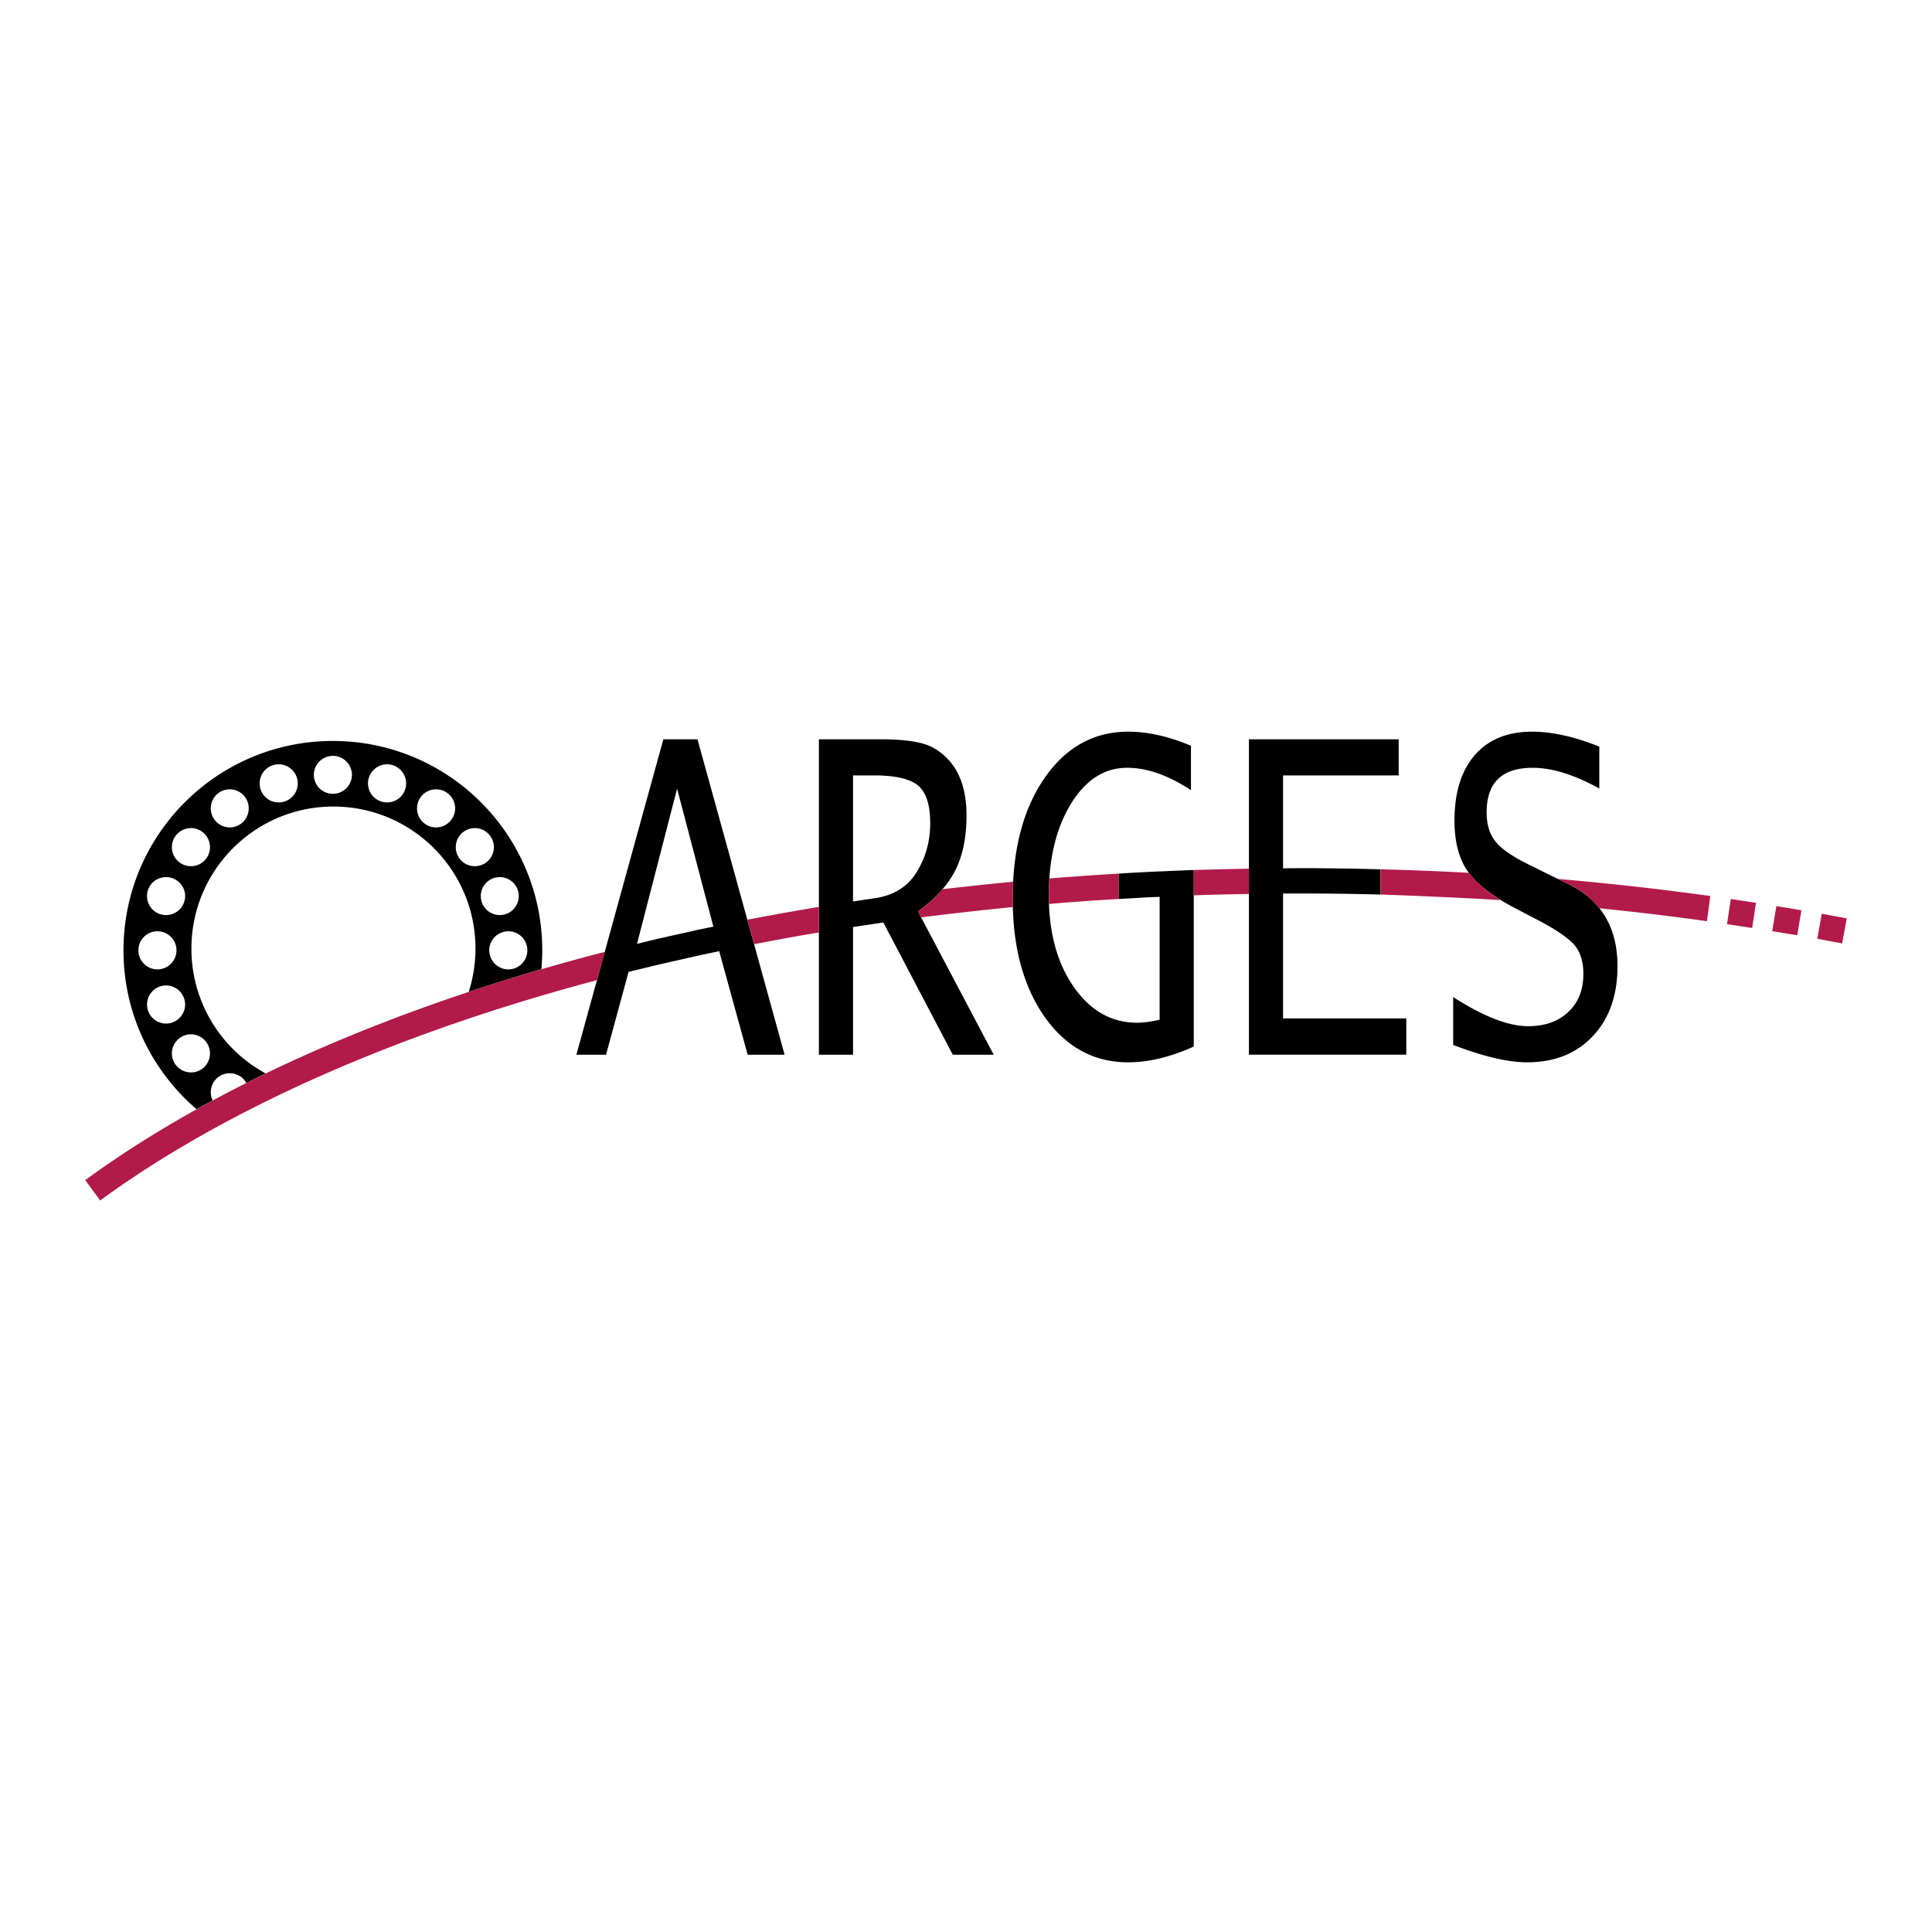
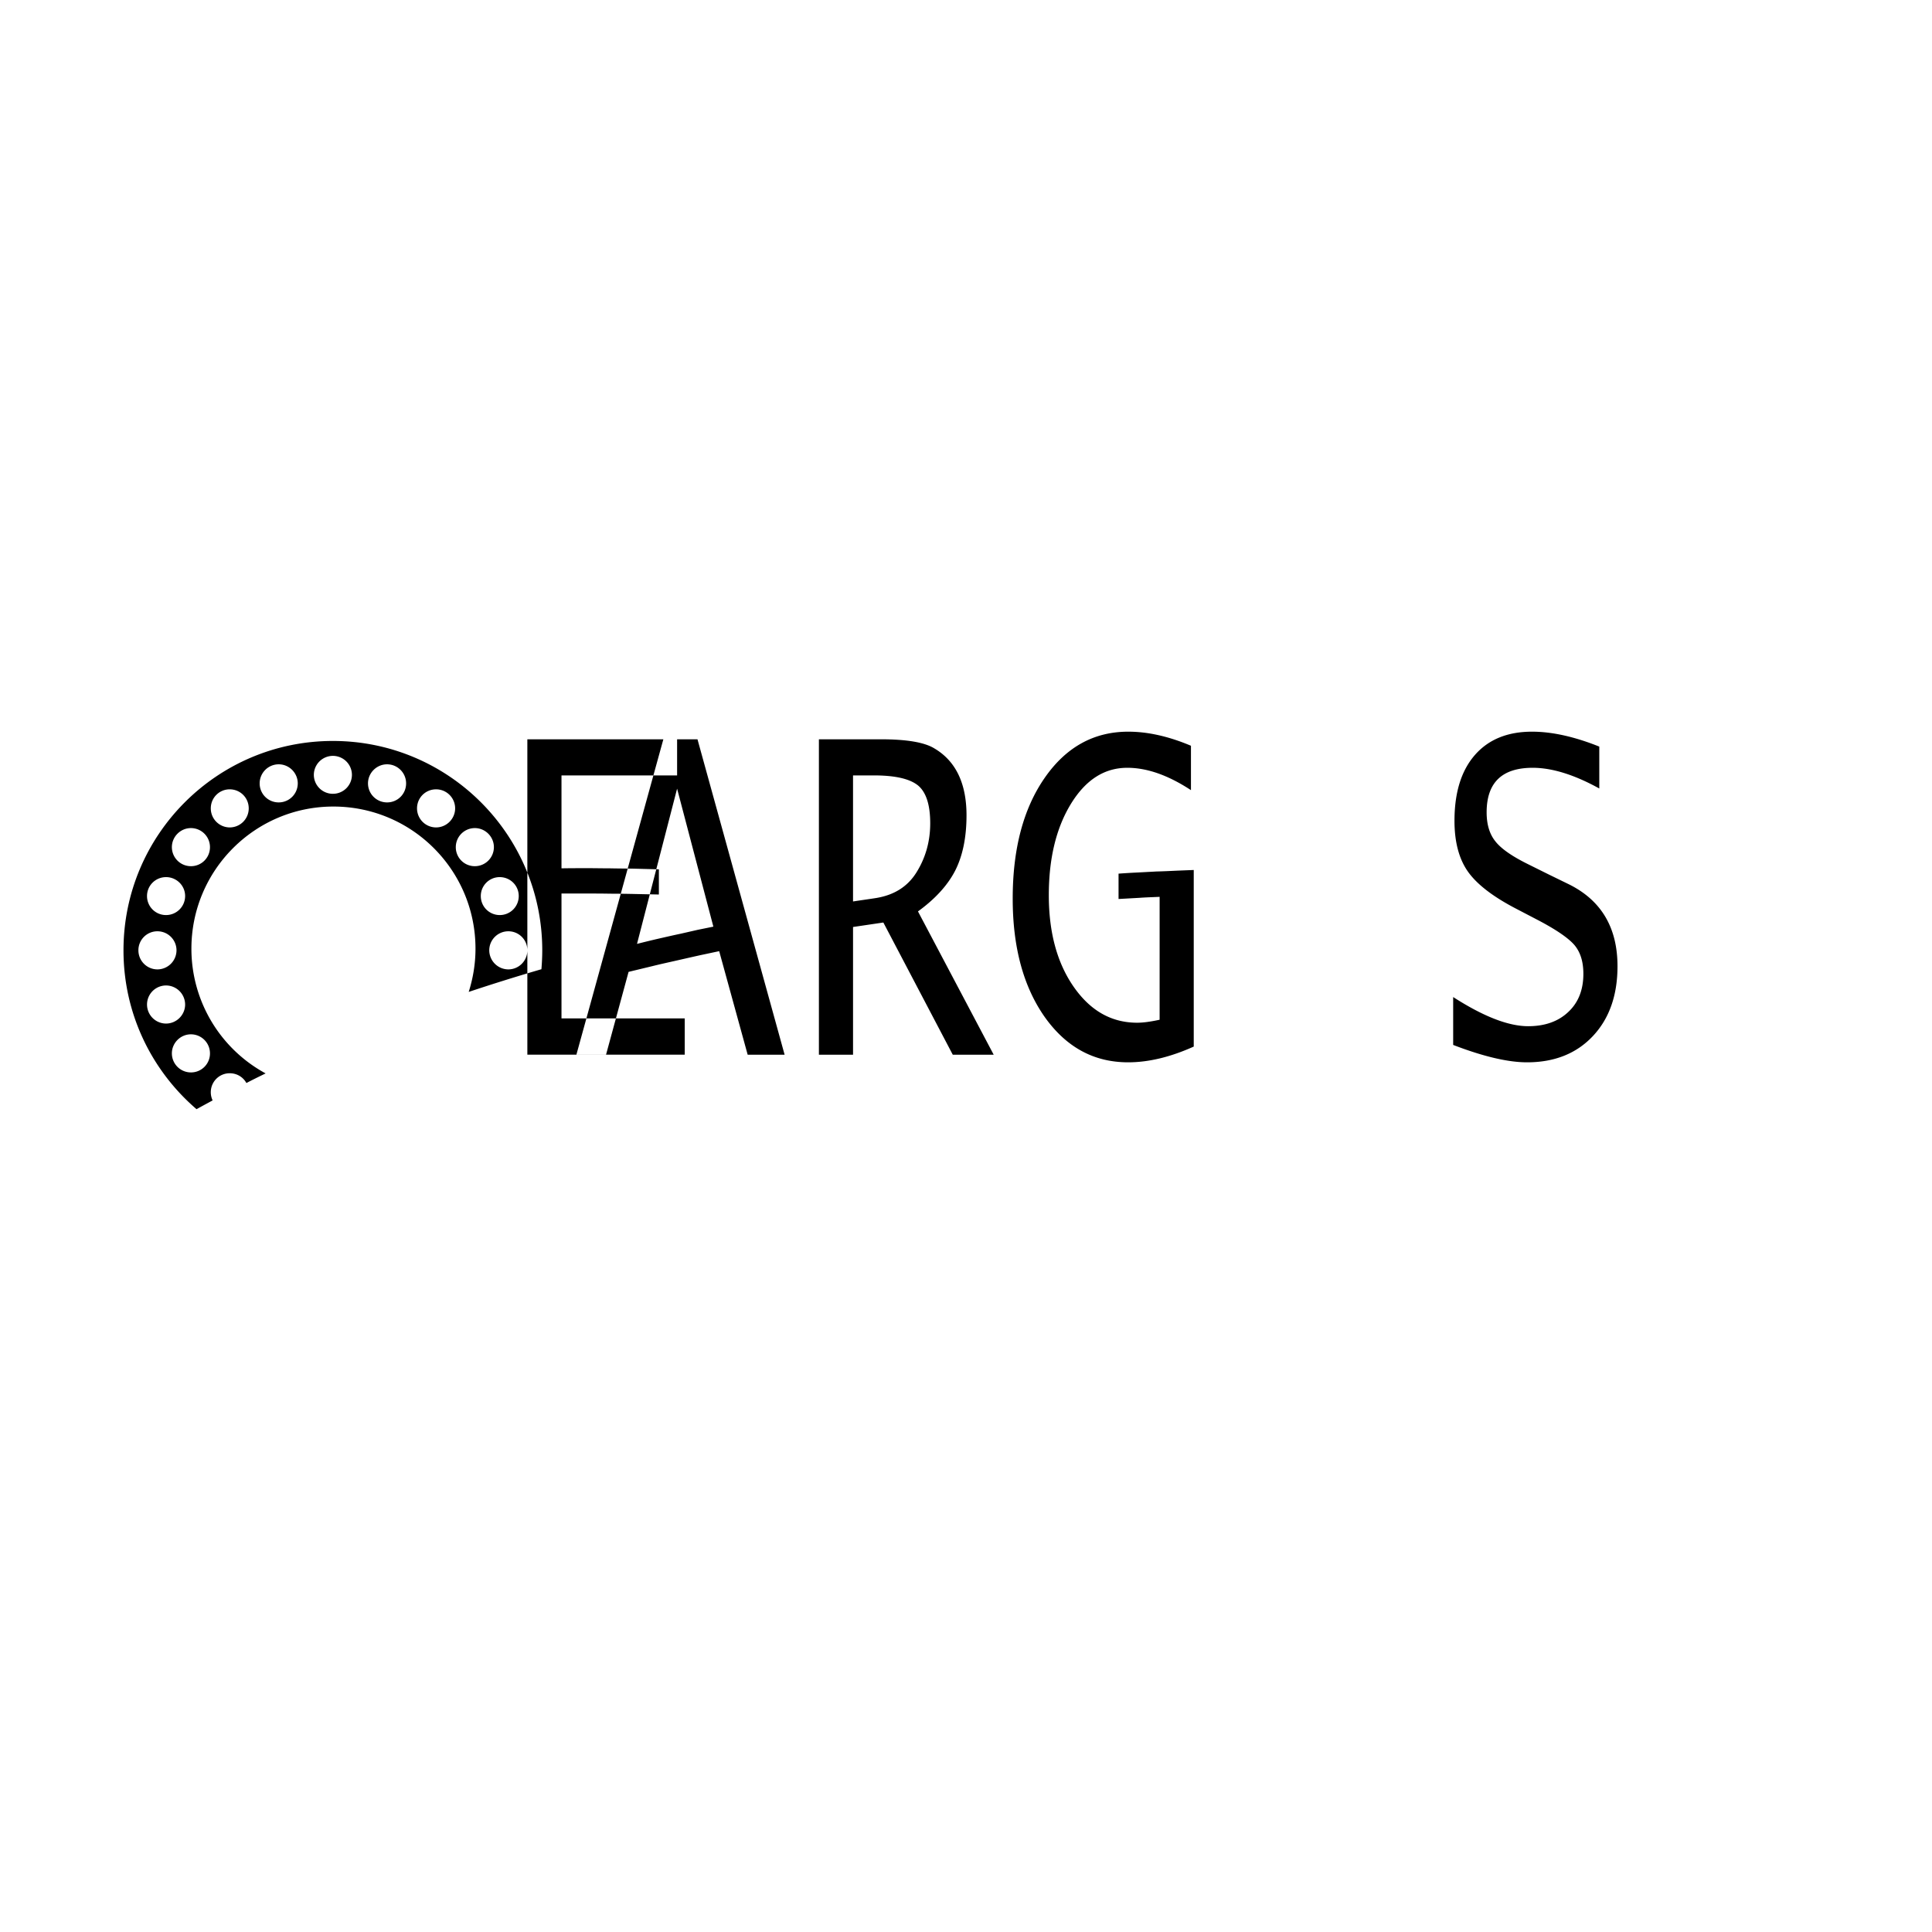
<svg xmlns="http://www.w3.org/2000/svg" width="2500" height="2500" viewBox="0 0 192.756 192.741">
-   <path fill="#fff" d="M0 192.741h192.756V0H0v192.741z" />
-   <path d="M33.212 73.918c-11.536 0-20.891 9.354-20.891 20.89 0 6.346 2.826 12.015 7.288 15.849.529-.297 1.058-.578 1.604-.876a1.931 1.931 0 0 1-.183-.81c0-1.058.843-1.9 1.885-1.9.727 0 1.338.38 1.669.975.628-.33 1.272-.645 1.917-.959a14.145 14.145 0 0 1-7.404-12.444c0-7.834 6.346-14.181 14.163-14.181 7.834 0 14.18 6.347 14.18 14.181 0 1.503-.247 2.958-.677 4.313a197.355 197.355 0 0 1 7.255-2.264c.05-.612.083-1.256.083-1.884.001-11.536-9.353-20.89-20.889-20.89zm-12.263 31.17a1.89 1.89 0 0 1-1.901 1.9 1.9 1.9 0 0 1-1.9-1.9c0-1.042.859-1.901 1.9-1.901a1.9 1.9 0 0 1 1.901 1.901zm-2.479-4.876c0 1.041-.86 1.901-1.901 1.901a1.9 1.9 0 1 1 0-3.8 1.91 1.91 0 0 1 1.901 1.899zm-.86-5.404a1.912 1.912 0 0 1-1.9 1.901 1.901 1.901 0 0 1-1.901-1.901 1.89 1.89 0 0 1 1.901-1.901 1.9 1.9 0 0 1 1.9 1.901zm.86-5.421c0 1.058-.86 1.901-1.901 1.901a1.89 1.89 0 0 1-1.901-1.901c0-1.041.843-1.884 1.901-1.884 1.041 0 1.901.843 1.901 1.884zm2.479-4.875a1.89 1.89 0 0 1-1.901 1.9 1.9 1.9 0 0 1-1.9-1.9c0-1.042.859-1.901 1.9-1.901a1.9 1.9 0 0 1 1.901 1.901zm3.867-3.868a1.9 1.9 0 0 1-1.9 1.901 1.898 1.898 0 0 1-1.885-1.901c0-1.058.843-1.9 1.885-1.9 1.057 0 1.9.842 1.9 1.9zm4.892-2.495a1.9 1.9 0 0 1-1.9 1.9 1.89 1.89 0 0 1-1.901-1.9c0-1.041.843-1.901 1.901-1.901 1.041 0 1.9.86 1.9 1.901zm5.404-.843a1.897 1.897 0 0 1-1.899 1.884 1.897 1.897 0 0 1-1.901-1.884 1.9 1.9 0 0 1 3.8 0zm5.405.843a1.89 1.89 0 0 1-1.901 1.9 1.9 1.9 0 0 1-1.901-1.9c0-1.041.86-1.901 1.901-1.901 1.058 0 1.901.86 1.901 1.901zm4.892 2.495c0 1.042-.86 1.901-1.901 1.901a1.901 1.901 0 0 1-1.901-1.901c0-1.058.844-1.9 1.901-1.9a1.9 1.9 0 0 1 1.901 1.9zm3.867 3.868a1.9 1.9 0 0 1-1.901 1.9 1.89 1.89 0 0 1-1.9-1.9 1.9 1.9 0 0 1 1.9-1.901c1.042 0 1.901.859 1.901 1.901zm2.479 4.875a1.89 1.89 0 0 1-1.901 1.901 1.887 1.887 0 0 1-1.884-1.901c0-1.041.843-1.884 1.884-1.884 1.058 0 1.901.843 1.901 1.884zm.859 5.421a1.9 1.9 0 0 1-1.899 1.901 1.912 1.912 0 0 1-1.901-1.901c0-1.058.86-1.901 1.901-1.901a1.89 1.89 0 0 1 1.899 1.901zM124.605 105.22V73.752h14.941v3.603h-11.535v9.272c.875-.017 1.75-.017 2.643-.017.744 0 1.488.017 2.232.017.793.017 1.586.017 2.361.033l2.48.066v2.512l-2.312-.049a123.46 123.46 0 0 0-2.578-.033c-.844-.017-1.703-.017-2.547-.017h-2.279V101.6h12.295v3.619h-15.701v.001zM57.506 105.22l8.677-31.468h3.405l8.693 31.468h-3.686l-2.842-10.33-1.868.397c-.743.166-1.472.331-2.198.496-.859.198-1.719.38-2.578.595l-2.396.578-2.249 8.264h-2.958zm6.049-11.057c.727-.182 1.455-.363 2.182-.529.727-.165 1.438-.331 2.149-.479l1.734-.396 1.553-.315-3.619-13.767-3.999 15.486zM118.822 74.397v4.429c-2.266-1.487-4.381-2.231-6.348-2.231-2.279 0-4.146 1.19-5.619 3.585-1.471 2.397-2.215 5.438-2.215 9.123 0 3.719.828 6.761 2.48 9.141 1.67 2.396 3.768 3.586 6.346 3.586.578 0 1.322-.1 2.23-.297V89.47c-.678.033-1.354.049-2.016.099l-2.082.116v-2.529a73.74 73.74 0 0 1 1.934-.116l1.852-.099c.693-.017 1.371-.05 2.066-.083l1.65-.066v17.618c-2.312 1.041-4.494 1.57-6.543 1.57-3.422 0-6.182-1.504-8.33-4.528-2.133-3.041-3.189-6.975-3.189-11.801 0-4.958 1.057-8.974 3.189-12.048 2.131-3.074 4.908-4.611 8.346-4.611 1.935 0 4.017.463 6.249 1.405zM159.561 74.48v4.181c-2.479-1.372-4.711-2.066-6.643-2.066-3.074 0-4.596 1.487-4.596 4.446 0 1.19.281 2.148.859 2.876.562.727 1.619 1.471 3.174 2.247l2.164 1.075 2.066 1.008c3.189 1.603 4.793 4.313 4.793 8.147 0 2.909-.826 5.239-2.463 6.975s-3.818 2.611-6.561 2.611c-1.902 0-4.363-.578-7.371-1.735v-4.777c3.008 1.935 5.502 2.909 7.486 2.909 1.67 0 3.008-.479 4-1.421 1.008-.941 1.504-2.215 1.504-3.801 0-1.223-.297-2.165-.893-2.876-.596-.694-1.818-1.537-3.652-2.496l-2.281-1.19c-2.264-1.19-3.834-2.412-4.711-3.669-.875-1.256-1.322-2.94-1.322-5.04 0-2.826.68-5.008 2.033-6.561 1.355-1.554 3.256-2.331 5.703-2.331 2 0 4.232.496 6.711 1.488zM81.702 105.22V73.752h6.182c2.562 0 4.347.298 5.338.91 2.132 1.256 3.207 3.487 3.207 6.676 0 2.199-.381 4.033-1.124 5.504-.744 1.454-1.984 2.826-3.719 4.082l7.554 14.296h-4.083l-6.925-13.188-3.024.447v12.741h-3.406zm3.405-15.288c.743-.115 1.47-.215 2.214-.33 1.95-.298 3.256-1.207 4.099-2.545.843-1.339 1.388-2.959 1.388-4.925 0-1.817-.397-3.074-1.19-3.752-.81-.677-2.28-1.025-4.429-1.025h-2.082v12.577z" fill-rule="evenodd" clip-rule="evenodd" />
-   <path fill-rule="evenodd" clip-rule="evenodd" fill="#b21a49" d="M172.684 89.685l2.511.38-.381 2.512-2.511-.38.381-2.512zM177.229 90.395l2.496.413-.414 2.496-2.497-.413.415-2.496zM181.756 91.155l2.496.463-.463 2.496-2.478-.463.445-2.496zM59.704 95.122c-20.675 5.421-38.375 13.238-51.2 22.609l1.487 2.032c12.412-9.073 29.534-16.659 49.565-21.98l.777-2.81-.629.149zM159.576 90.61c3.604.363 7.189.793 10.727 1.289l.332-2.512a298.332 298.332 0 0 0-15.189-1.702l1.141.562c1.237.628 2.229 1.404 2.989 2.363zM149.727 89.8c-1.438-.892-2.496-1.801-3.172-2.727-4.959-.264-8.033-.33-8.826-.347v2.512c.611.017 7.998.298 11.998.562zM119.102 89.321c1.82-.066 3.67-.116 5.504-.132V86.66c-1.834.033-3.684.083-5.504.132v2.529zM104.658 90.18c2.297-.198 4.611-.363 6.941-.495v-2.529c-2.314.132-4.611.297-6.908.479a27.77 27.77 0 0 0-.051 1.669c.001.298.018.595.018.876zM91.899 91.519c3.024-.38 6.066-.727 9.14-1.025v-.843c0-.578.016-1.14.033-1.685-2.363.215-4.711.479-7.042.743a13.36 13.36 0 0 1-2.446 2.215l.315.595zM75.24 94.196c2.132-.413 4.28-.81 6.462-1.173v-2.545c-2.413.396-4.792.826-7.14 1.273l.678 2.445z" />
+   <path d="M33.212 73.918c-11.536 0-20.891 9.354-20.891 20.89 0 6.346 2.826 12.015 7.288 15.849.529-.297 1.058-.578 1.604-.876a1.931 1.931 0 0 1-.183-.81c0-1.058.843-1.9 1.885-1.9.727 0 1.338.38 1.669.975.628-.33 1.272-.645 1.917-.959a14.145 14.145 0 0 1-7.404-12.444c0-7.834 6.346-14.181 14.163-14.181 7.834 0 14.18 6.347 14.18 14.181 0 1.503-.247 2.958-.677 4.313a197.355 197.355 0 0 1 7.255-2.264c.05-.612.083-1.256.083-1.884.001-11.536-9.353-20.89-20.889-20.89zm-12.263 31.17a1.89 1.89 0 0 1-1.901 1.9 1.9 1.9 0 0 1-1.9-1.9c0-1.042.859-1.901 1.9-1.901a1.9 1.9 0 0 1 1.901 1.901zm-2.479-4.876c0 1.041-.86 1.901-1.901 1.901a1.9 1.9 0 1 1 0-3.8 1.91 1.91 0 0 1 1.901 1.899zm-.86-5.404a1.912 1.912 0 0 1-1.9 1.901 1.901 1.901 0 0 1-1.901-1.901 1.89 1.89 0 0 1 1.901-1.901 1.9 1.9 0 0 1 1.9 1.901zm.86-5.421c0 1.058-.86 1.901-1.901 1.901a1.89 1.89 0 0 1-1.901-1.901c0-1.041.843-1.884 1.901-1.884 1.041 0 1.901.843 1.901 1.884zm2.479-4.875a1.89 1.89 0 0 1-1.901 1.9 1.9 1.9 0 0 1-1.9-1.9c0-1.042.859-1.901 1.9-1.901a1.9 1.9 0 0 1 1.901 1.901zm3.867-3.868a1.9 1.9 0 0 1-1.9 1.901 1.898 1.898 0 0 1-1.885-1.901c0-1.058.843-1.9 1.885-1.9 1.057 0 1.9.842 1.9 1.9zm4.892-2.495a1.9 1.9 0 0 1-1.9 1.9 1.89 1.89 0 0 1-1.901-1.9c0-1.041.843-1.901 1.901-1.901 1.041 0 1.9.86 1.9 1.901zm5.404-.843a1.897 1.897 0 0 1-1.899 1.884 1.897 1.897 0 0 1-1.901-1.884 1.9 1.9 0 0 1 3.8 0zm5.405.843a1.89 1.89 0 0 1-1.901 1.9 1.9 1.9 0 0 1-1.901-1.9c0-1.041.86-1.901 1.901-1.901 1.058 0 1.901.86 1.901 1.901zm4.892 2.495c0 1.042-.86 1.901-1.901 1.901a1.901 1.901 0 0 1-1.901-1.901c0-1.058.844-1.9 1.901-1.9a1.9 1.9 0 0 1 1.901 1.9zm3.867 3.868a1.9 1.9 0 0 1-1.901 1.9 1.89 1.89 0 0 1-1.9-1.9 1.9 1.9 0 0 1 1.9-1.901c1.042 0 1.901.859 1.901 1.901zm2.479 4.875a1.89 1.89 0 0 1-1.901 1.901 1.887 1.887 0 0 1-1.884-1.901c0-1.041.843-1.884 1.884-1.884 1.058 0 1.901.843 1.901 1.884zm.859 5.421a1.9 1.9 0 0 1-1.899 1.901 1.912 1.912 0 0 1-1.901-1.901c0-1.058.86-1.901 1.901-1.901a1.89 1.89 0 0 1 1.899 1.901zV73.752h14.941v3.603h-11.535v9.272c.875-.017 1.75-.017 2.643-.017.744 0 1.488.017 2.232.017.793.017 1.586.017 2.361.033l2.48.066v2.512l-2.312-.049a123.46 123.46 0 0 0-2.578-.033c-.844-.017-1.703-.017-2.547-.017h-2.279V101.6h12.295v3.619h-15.701v.001zM57.506 105.22l8.677-31.468h3.405l8.693 31.468h-3.686l-2.842-10.33-1.868.397c-.743.166-1.472.331-2.198.496-.859.198-1.719.38-2.578.595l-2.396.578-2.249 8.264h-2.958zm6.049-11.057c.727-.182 1.455-.363 2.182-.529.727-.165 1.438-.331 2.149-.479l1.734-.396 1.553-.315-3.619-13.767-3.999 15.486zM118.822 74.397v4.429c-2.266-1.487-4.381-2.231-6.348-2.231-2.279 0-4.146 1.19-5.619 3.585-1.471 2.397-2.215 5.438-2.215 9.123 0 3.719.828 6.761 2.48 9.141 1.67 2.396 3.768 3.586 6.346 3.586.578 0 1.322-.1 2.23-.297V89.47c-.678.033-1.354.049-2.016.099l-2.082.116v-2.529a73.74 73.74 0 0 1 1.934-.116l1.852-.099c.693-.017 1.371-.05 2.066-.083l1.65-.066v17.618c-2.312 1.041-4.494 1.57-6.543 1.57-3.422 0-6.182-1.504-8.33-4.528-2.133-3.041-3.189-6.975-3.189-11.801 0-4.958 1.057-8.974 3.189-12.048 2.131-3.074 4.908-4.611 8.346-4.611 1.935 0 4.017.463 6.249 1.405zM159.561 74.48v4.181c-2.479-1.372-4.711-2.066-6.643-2.066-3.074 0-4.596 1.487-4.596 4.446 0 1.19.281 2.148.859 2.876.562.727 1.619 1.471 3.174 2.247l2.164 1.075 2.066 1.008c3.189 1.603 4.793 4.313 4.793 8.147 0 2.909-.826 5.239-2.463 6.975s-3.818 2.611-6.561 2.611c-1.902 0-4.363-.578-7.371-1.735v-4.777c3.008 1.935 5.502 2.909 7.486 2.909 1.67 0 3.008-.479 4-1.421 1.008-.941 1.504-2.215 1.504-3.801 0-1.223-.297-2.165-.893-2.876-.596-.694-1.818-1.537-3.652-2.496l-2.281-1.19c-2.264-1.19-3.834-2.412-4.711-3.669-.875-1.256-1.322-2.94-1.322-5.04 0-2.826.68-5.008 2.033-6.561 1.355-1.554 3.256-2.331 5.703-2.331 2 0 4.232.496 6.711 1.488zM81.702 105.22V73.752h6.182c2.562 0 4.347.298 5.338.91 2.132 1.256 3.207 3.487 3.207 6.676 0 2.199-.381 4.033-1.124 5.504-.744 1.454-1.984 2.826-3.719 4.082l7.554 14.296h-4.083l-6.925-13.188-3.024.447v12.741h-3.406zm3.405-15.288c.743-.115 1.47-.215 2.214-.33 1.95-.298 3.256-1.207 4.099-2.545.843-1.339 1.388-2.959 1.388-4.925 0-1.817-.397-3.074-1.19-3.752-.81-.677-2.28-1.025-4.429-1.025h-2.082v12.577z" fill-rule="evenodd" clip-rule="evenodd" />
</svg>